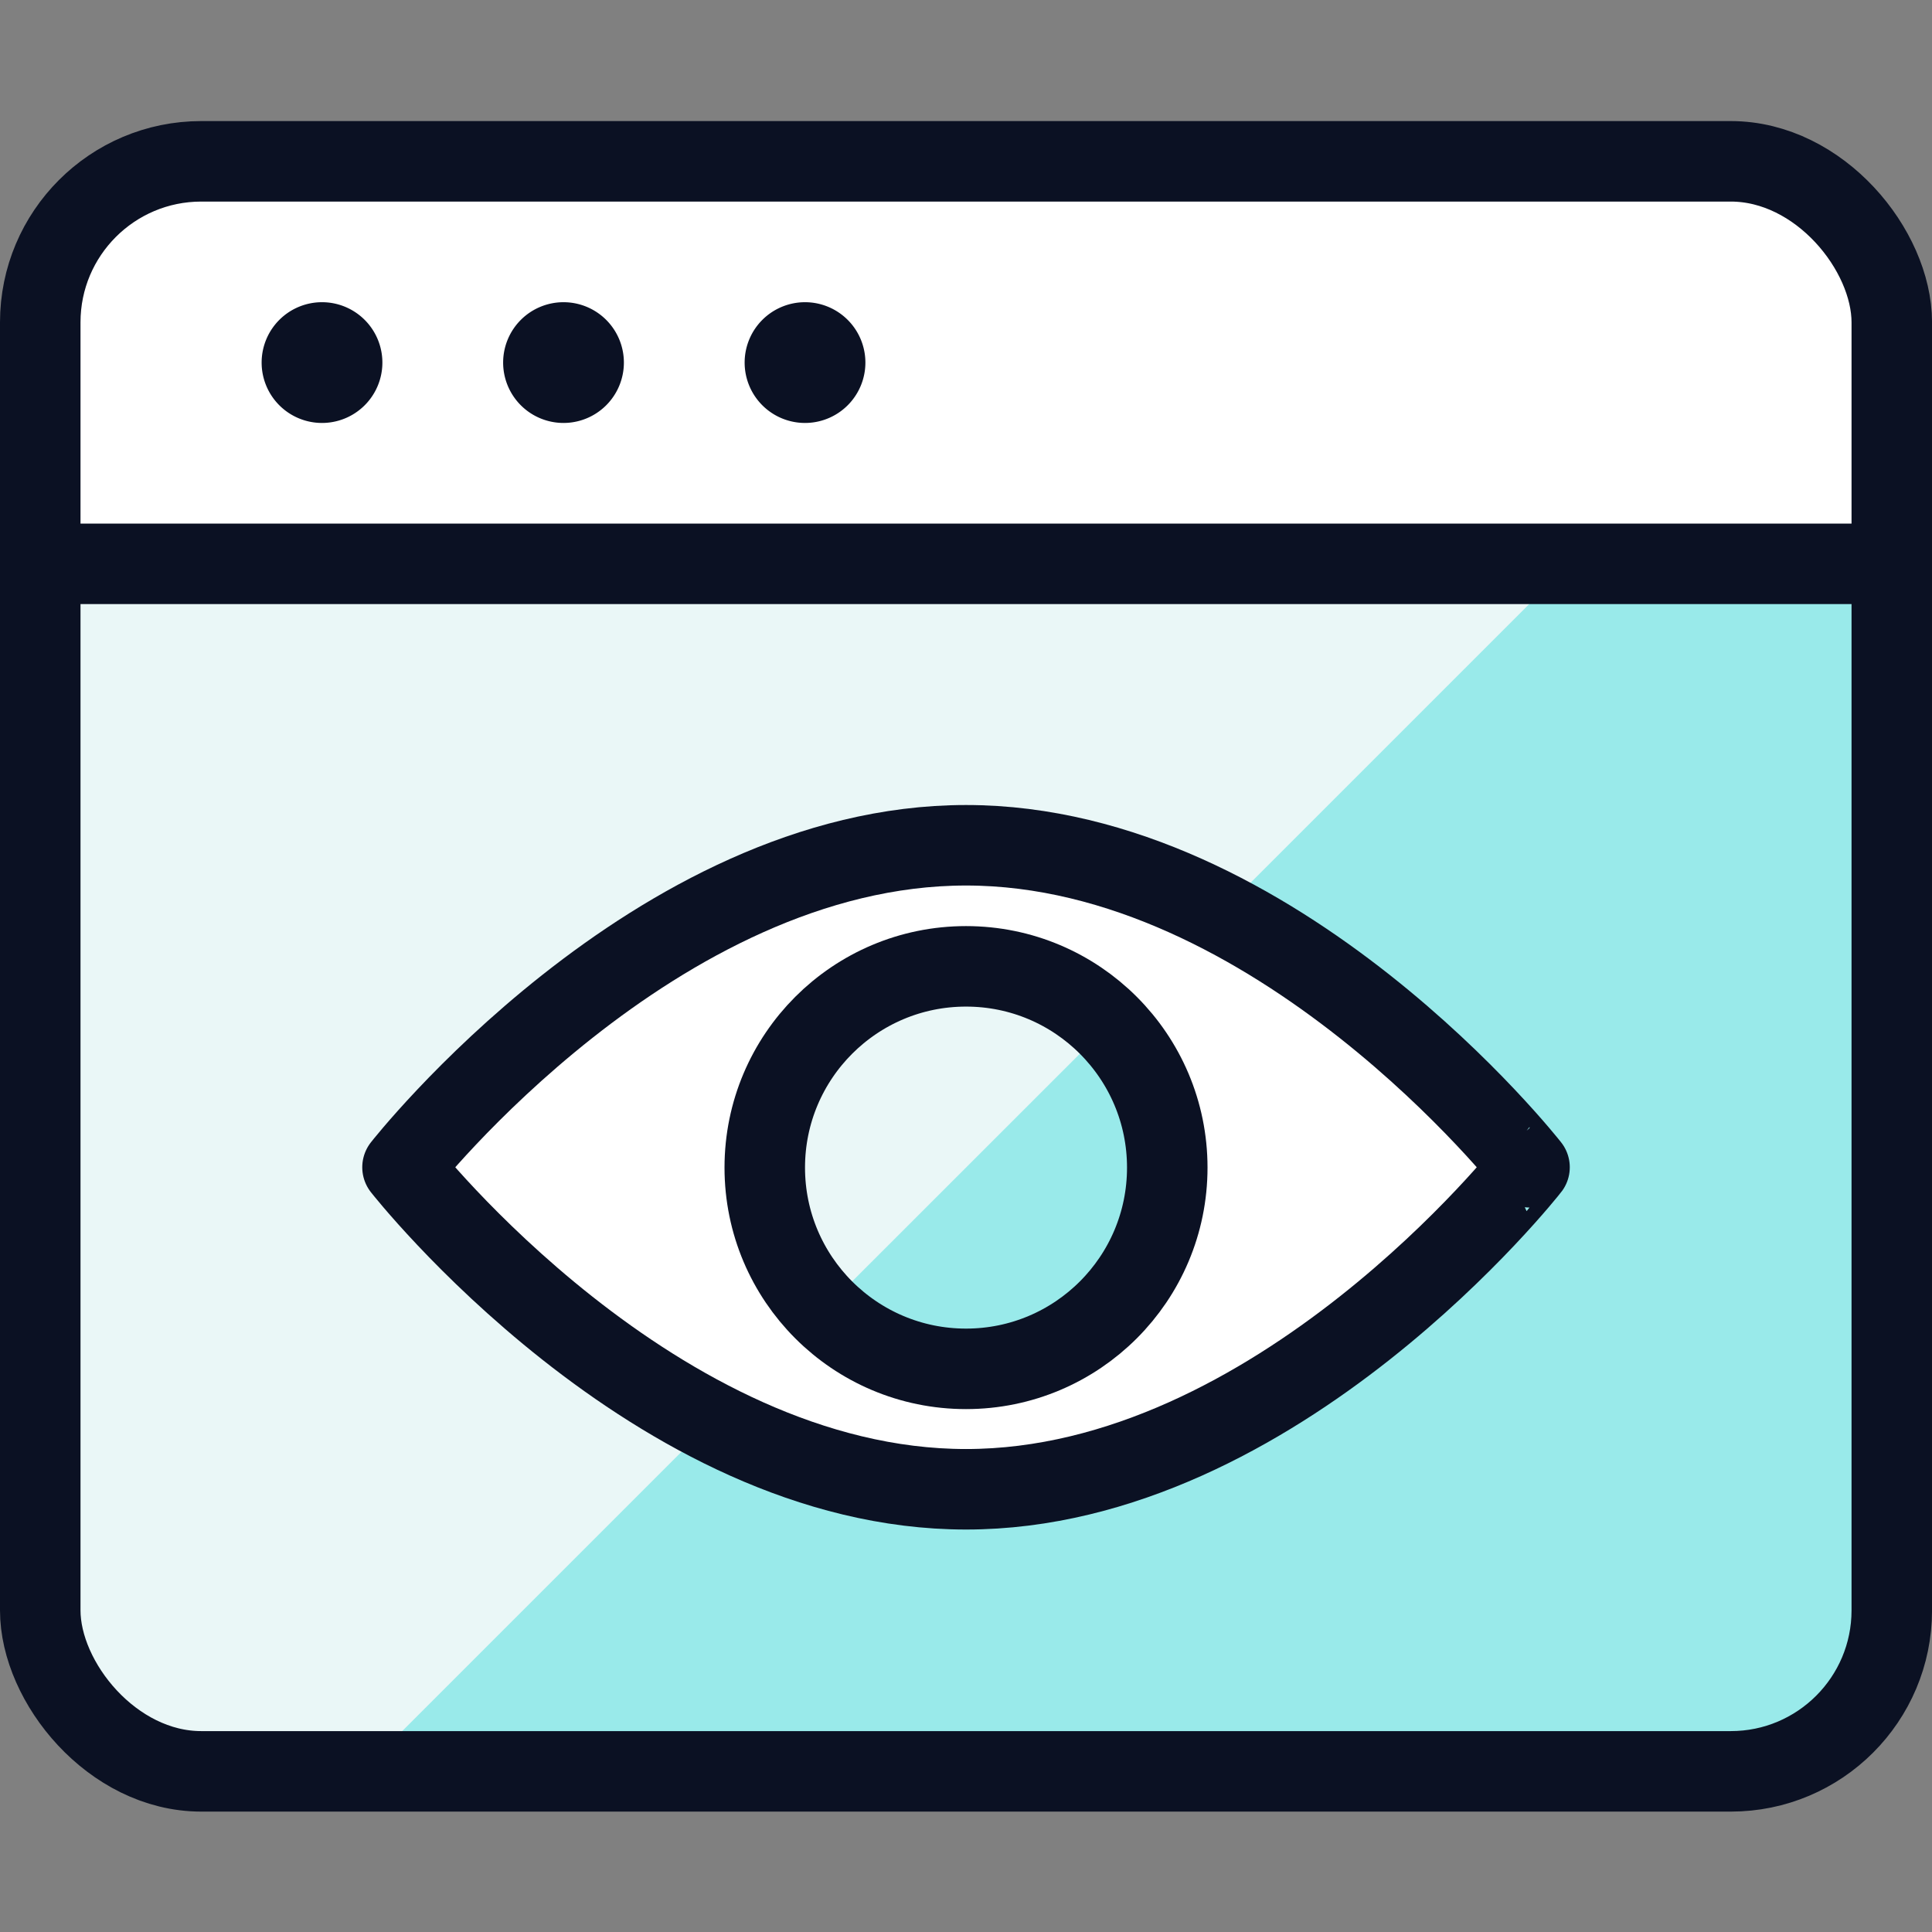
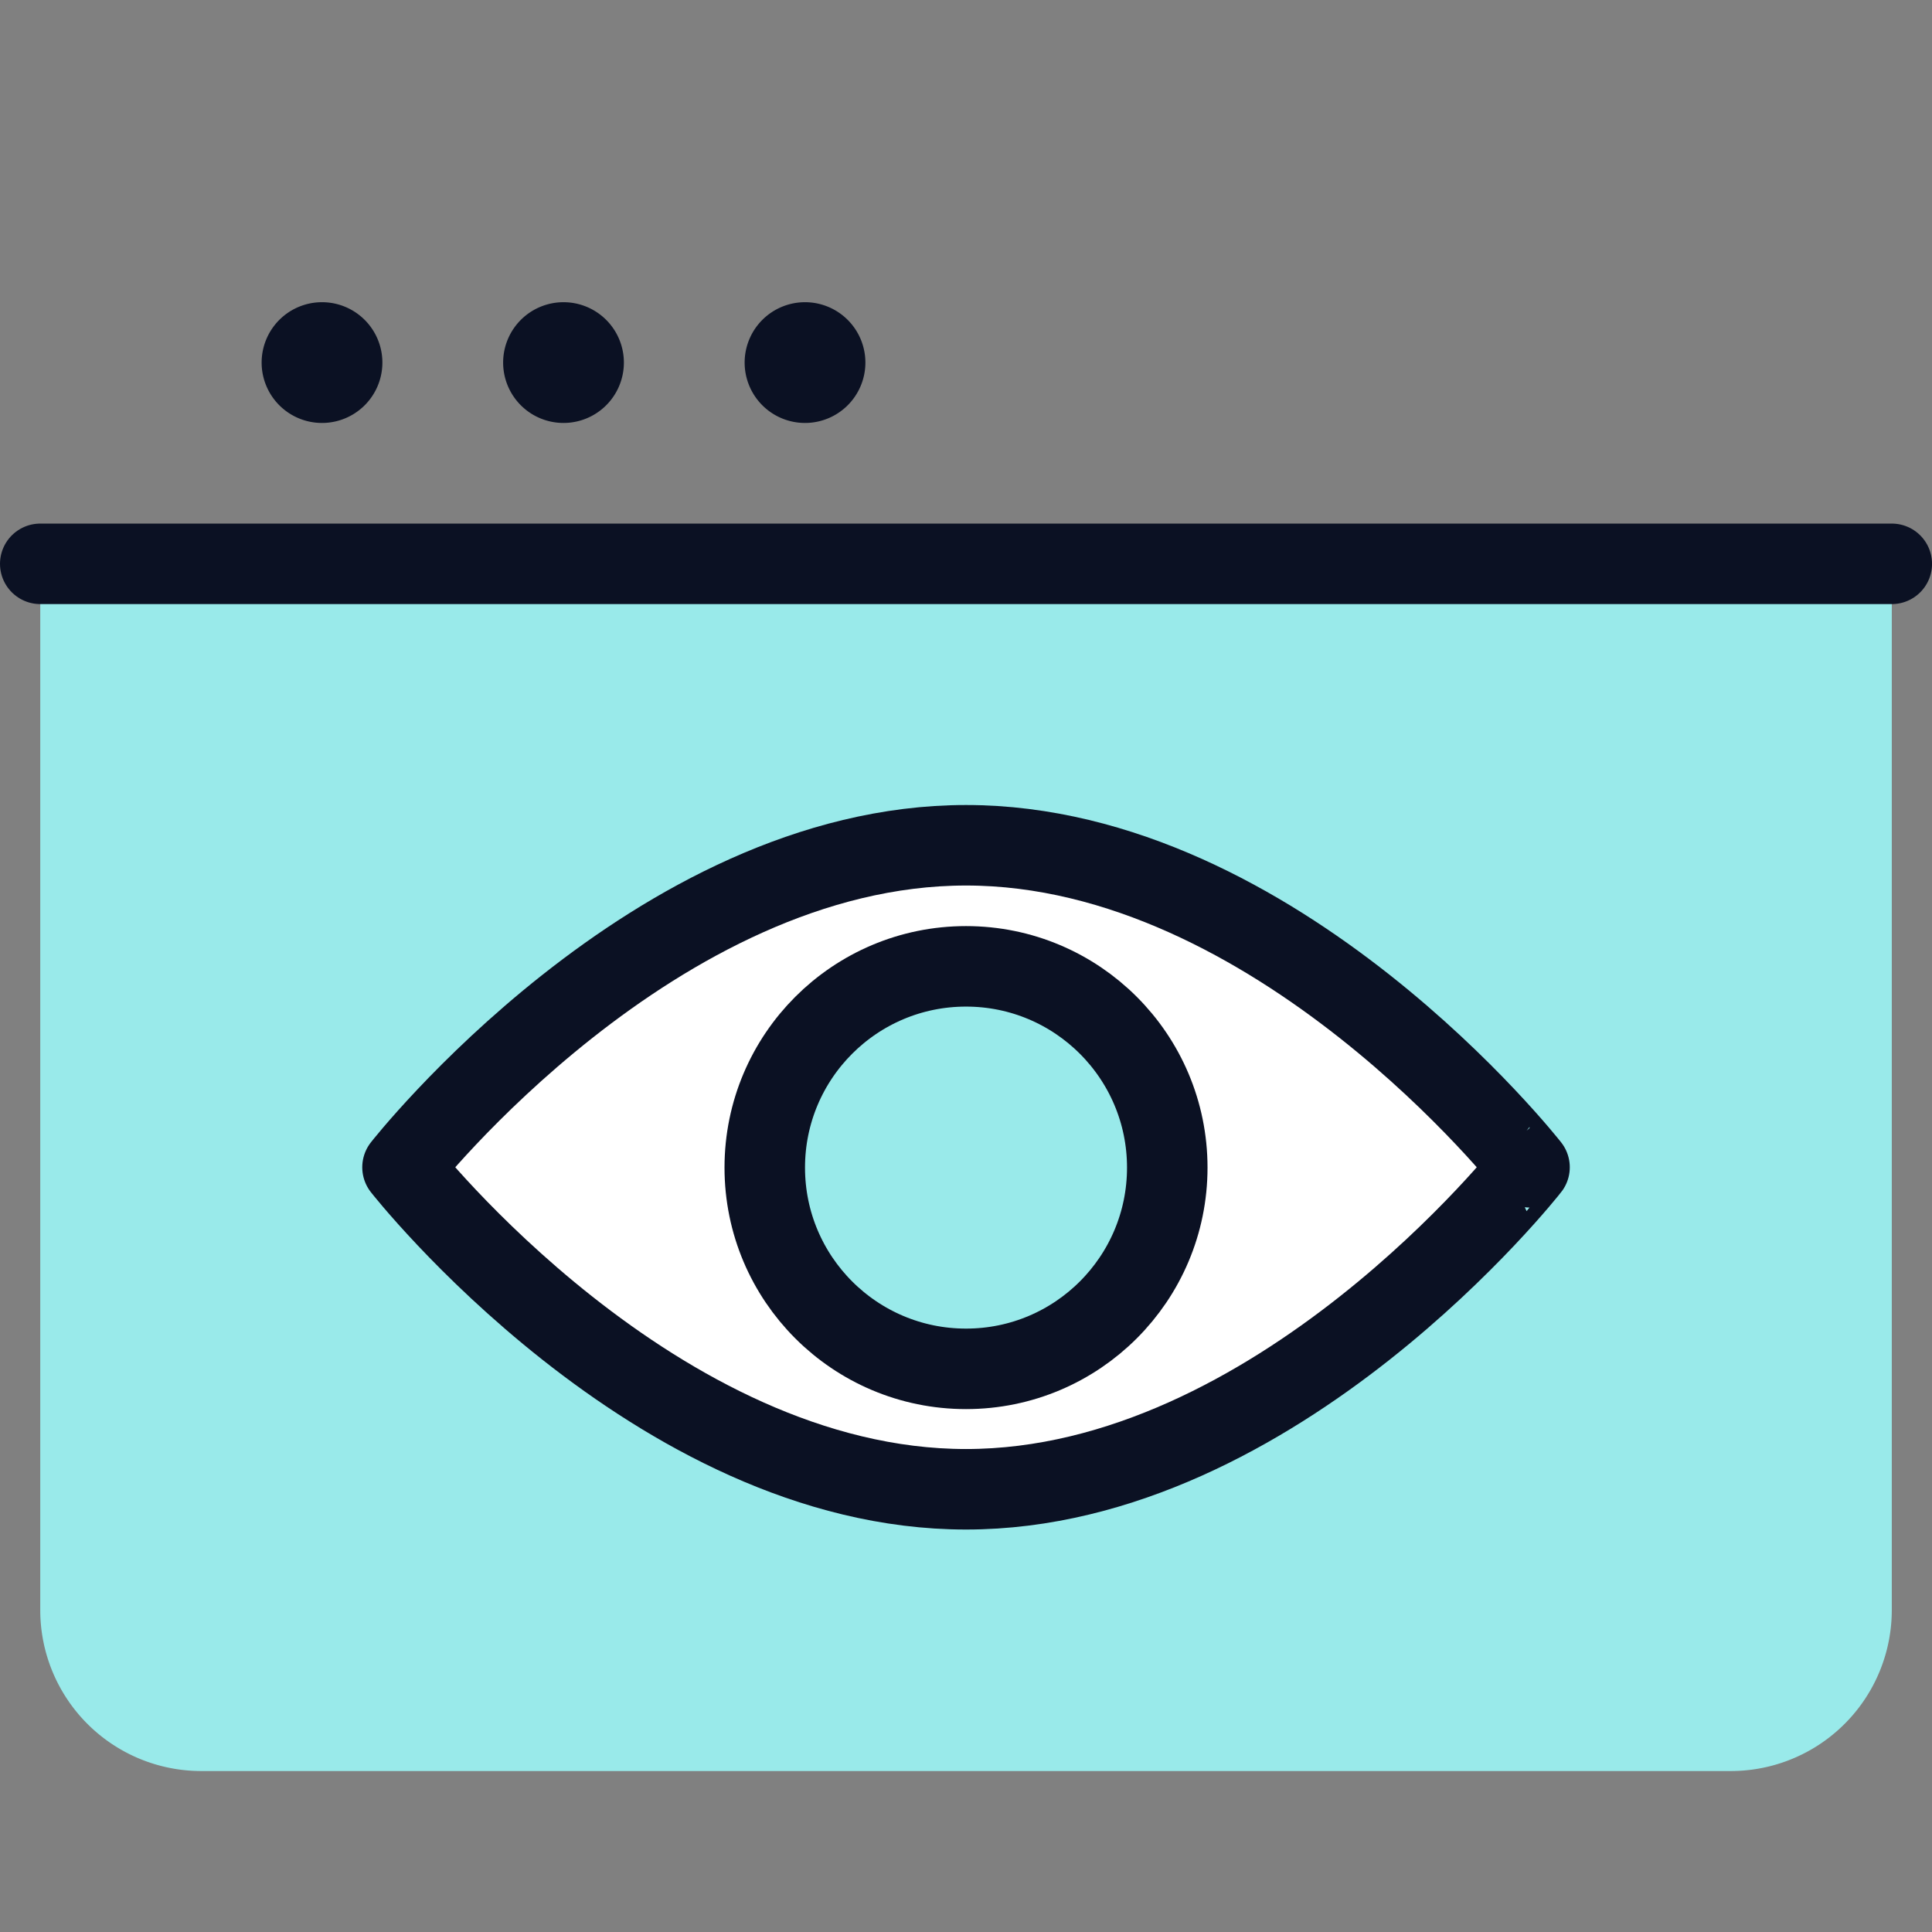
<svg xmlns="http://www.w3.org/2000/svg" viewBox="0 0 400 400">
  <rect x="0" y="0" width="400" height="400" fill="#808080" stroke="none" />
  <g transform="matrix(16.667,0,0,16.667,0,0)">
    <defs>
      <style>.a{fill:#99EAEA;}.b{fill:#EAF7F7;}.c,.e{fill:#ffffff;}.d{fill:none;}.d,.e{stroke:#0B1123;stroke-linecap:round;stroke-linejoin:round;}.f{fill:#99EAEA;}.g{fill:#EAF7F7;}</style>
    </defs>
    <path class="a" d="M23.5,7V20a2,2,0,0,1-2,2H2.5a2,2,0,0,1-2-2V7Z" />
-     <path class="b" d="M2.5,22h2l15-15H.5V20A2,2,0,0,0,2.5,22Z" />
-     <path class="c" d="M23.5,7H.5V4a2,2,0,0,1,2-2h19a2,2,0,0,1,2,2Z" />
-     <rect class="d" x="0.5" y="2.004" width="23" height="20" rx="2" />
    <line class="d" x1="0.5" y1="7.004" x2="23.5" y2="7.004" />
    <path class="d" d="M4,4.254a.25.25,0,1,1-.25.25A.25.25,0,0,1,4,4.254" />
    <path class="d" d="M7,4.254a.25.25,0,1,1-.25.25A.25.25,0,0,1,7,4.254" />
    <path class="d" d="M10,4.254a.25.25,0,1,1-.25.25.25.25,0,0,1,.25-.25" />
    <path class="e" d="M12,18.5c-3.866,0-7-4-7-4s3.134-4,7-4,7,4,7,4S15.866,18.5,12,18.5Z" />
    <circle class="f" cx="12" cy="14.504" r="2.5" />
-     <path class="g" d="M10.232,16.271a2.5,2.5,0,0,1,3.536-3.535Z" />
    <circle class="d" cx="12" cy="14.504" r="2.5" />
  </g>
</svg>